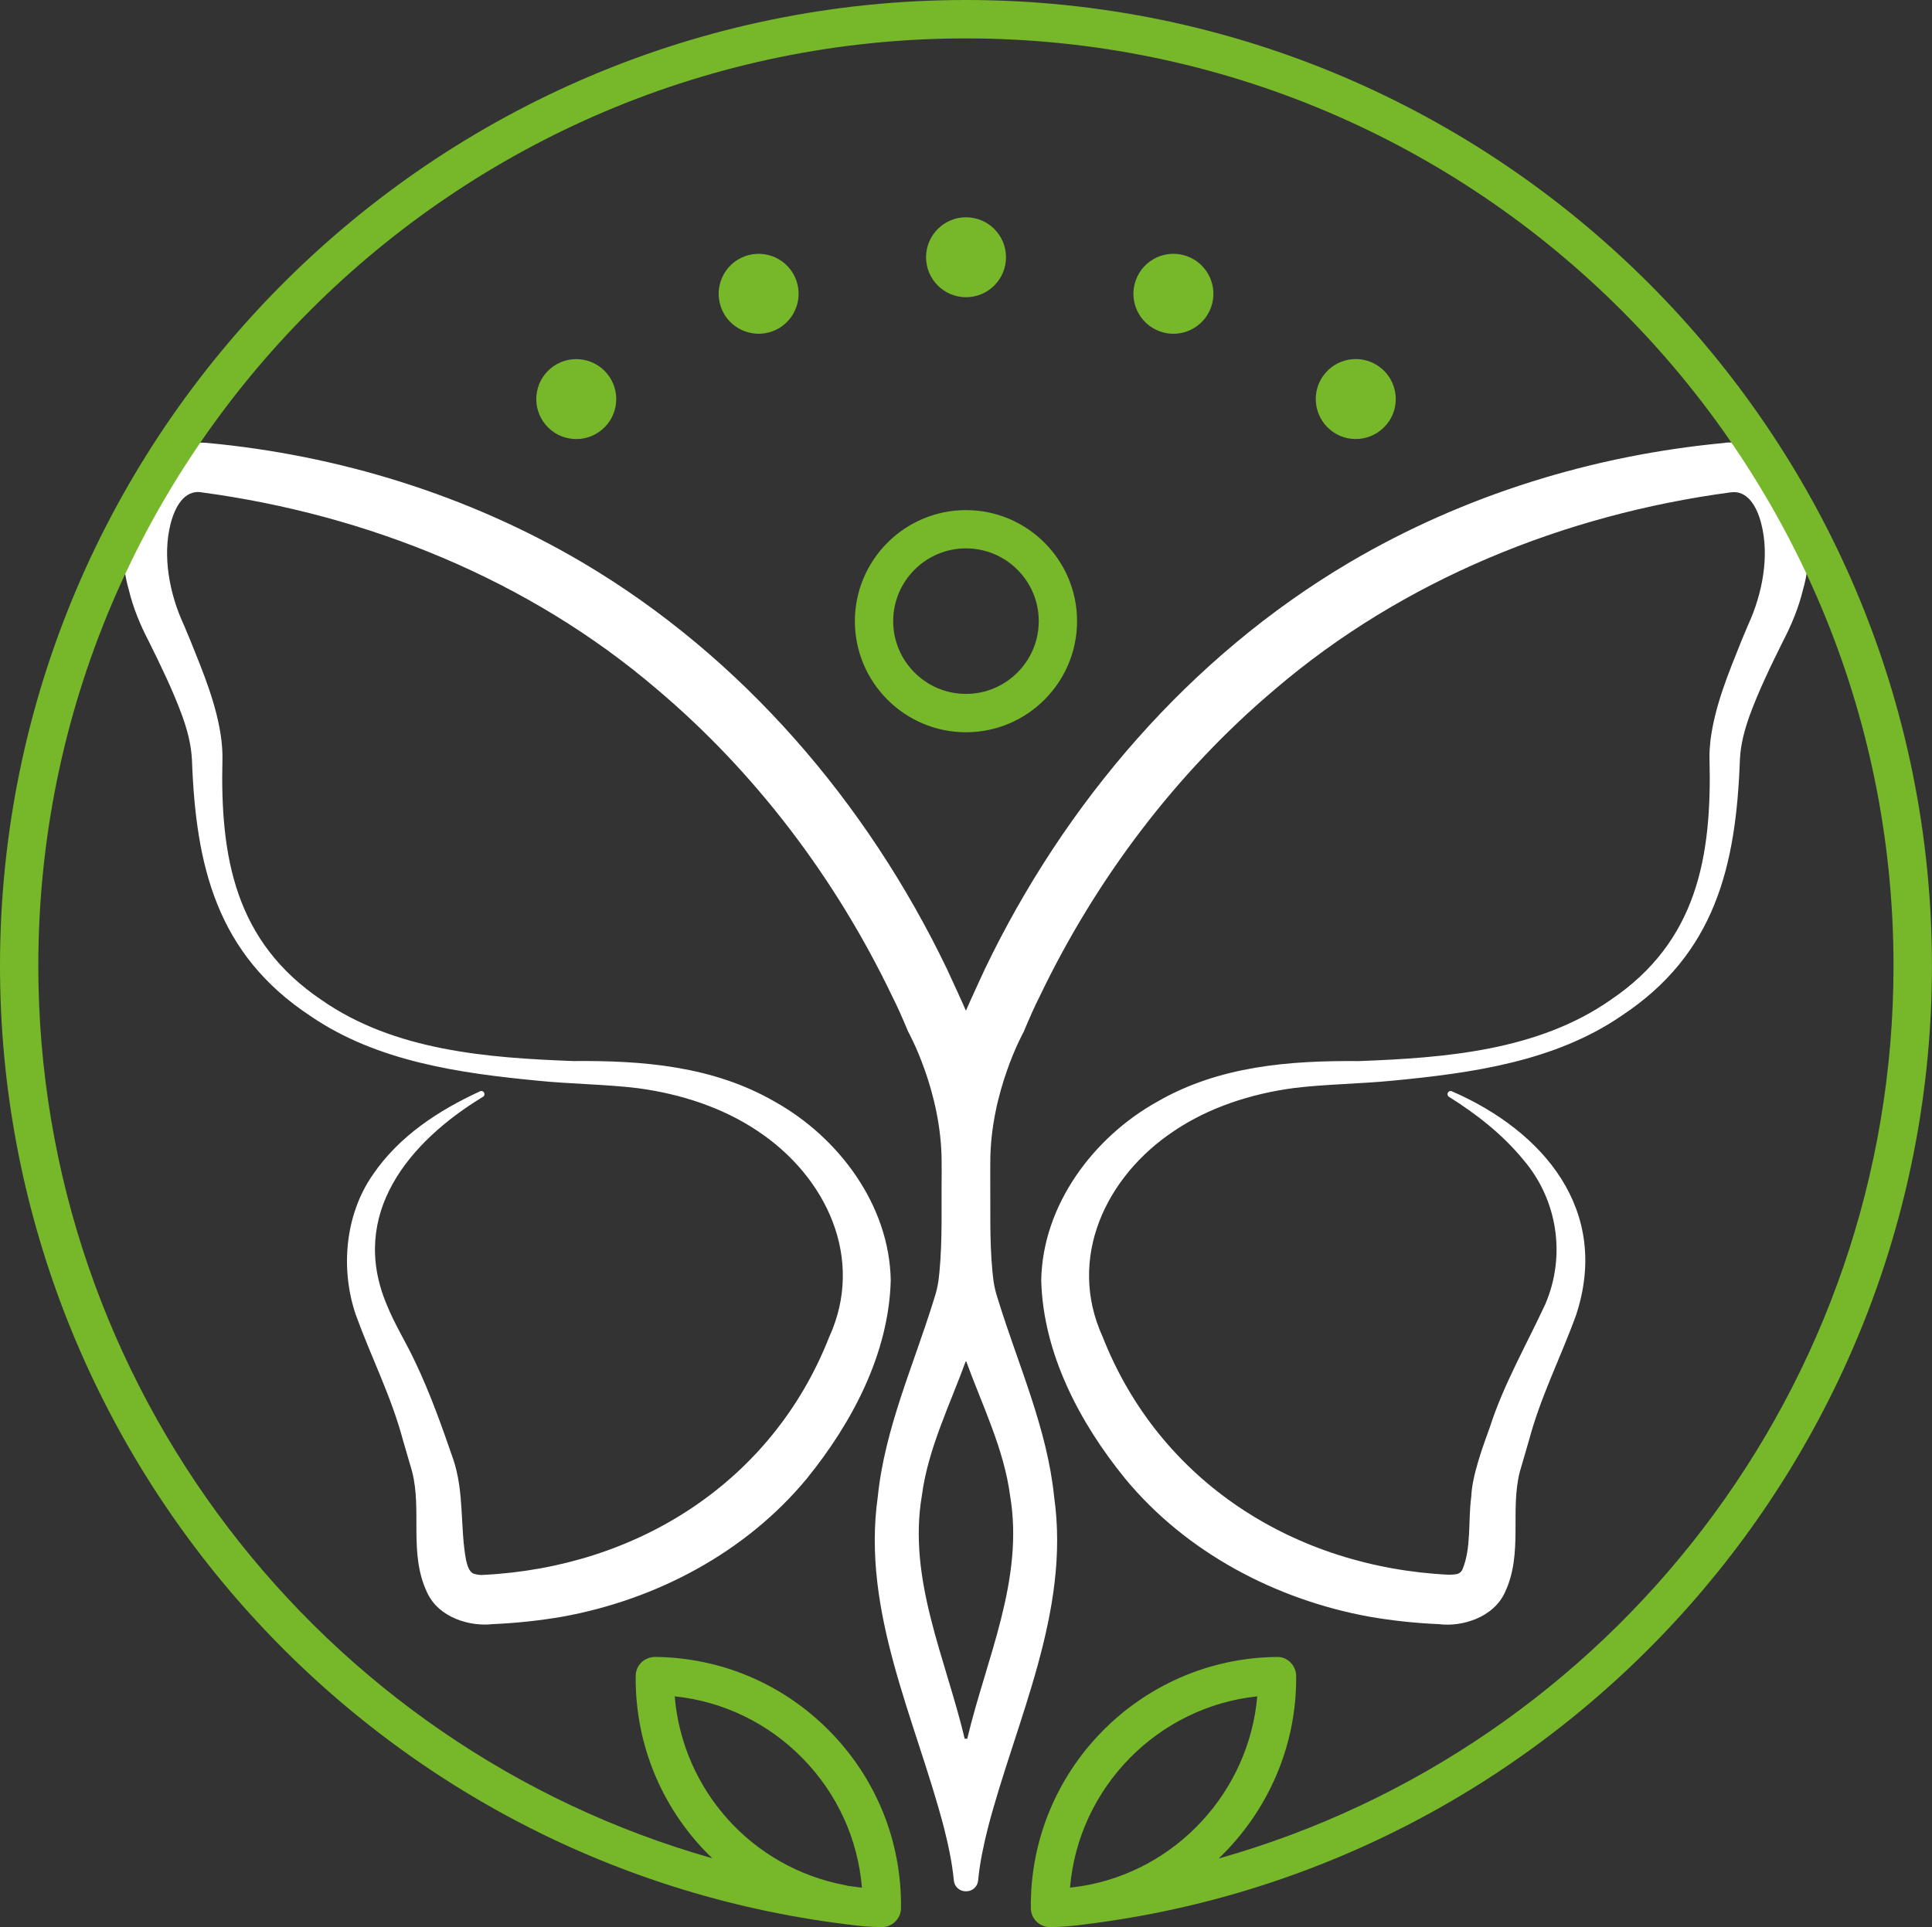
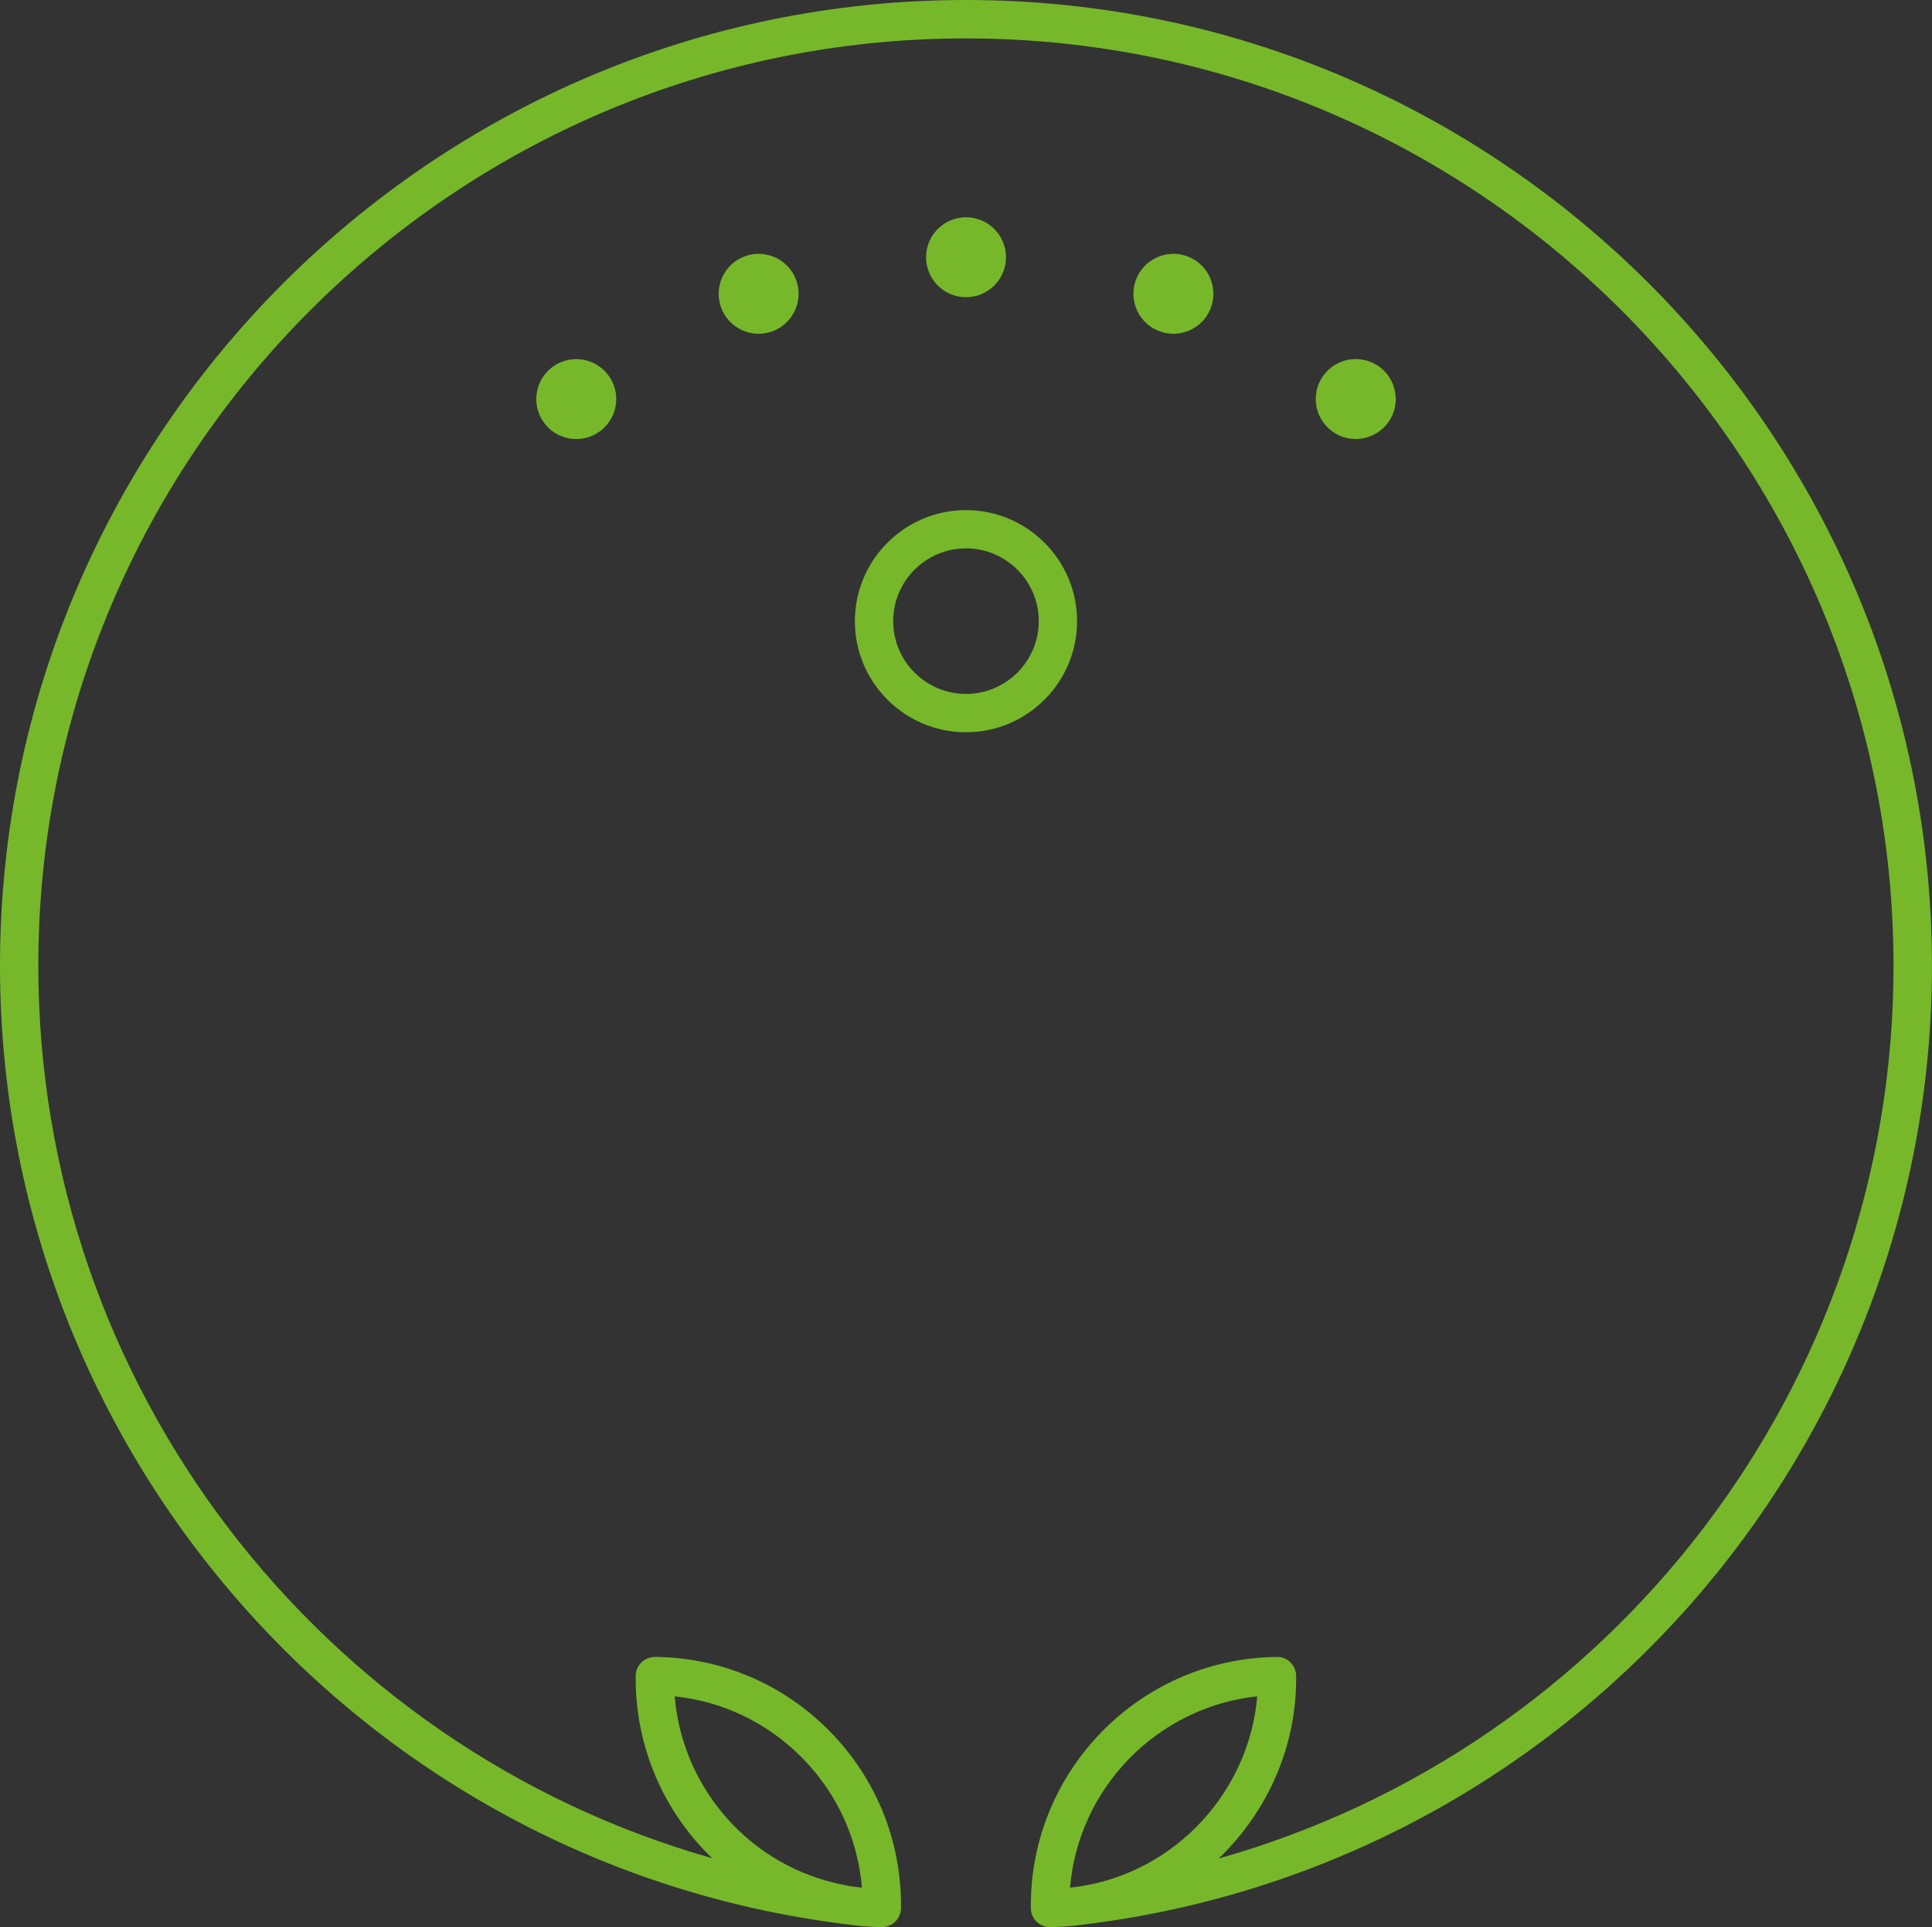
<svg xmlns="http://www.w3.org/2000/svg" id="Ebene_2" viewBox="0 0 361.55 360.7">
  <rect x="0" y="0" width="361.55" height="360.7" fill="#333333" stroke="none" />
  <defs>
    <style>.cls-1{fill:#fff;}.cls-2{fill:#76b82a;}</style>
  </defs>
  <g id="Ebene_1-2">
-     <path class="cls-1" d="M180.53,325.44c-3.57-15.04-10.68-29.83-8.01-45.53,1.14-8.7,5.21-16.89,8.25-25.23,3.04,8.35,7.11,16.53,8.25,25.23,2.67,15.7-4.44,30.5-8.01,45.53h-.48ZM322.88,82.89c-24.69,2.28-48.95,9.77-70.36,22.39-29.86,17.63-53.28,44.99-68.21,76.09-1.18,2.59-2.41,5.18-3.55,7.81-1.14-2.63-2.37-5.22-3.55-7.81-14.93-31.09-38.34-58.45-68.21-76.09-21.41-12.62-45.66-20.11-70.36-22.39-14.46-1.01-17.67,16.83-14.53,27.53.8,3.32,2.11,6.51,3.68,9.52,2.25,4.53,4.57,9.31,6.27,13.94,1,2.78,1.71,5.44,1.86,8.31.72,19.9,4.6,36.4,22.19,47.99,12.48,8.55,28.02,10.7,42.66,12.11,5.74.59,12.99.68,18.68,1.4,8,1.08,15.78,3.62,22.28,7.97,12.92,8.55,20.16,23.91,13.44,38.6-10.69,27.2-36.01,43.11-64.77,44.52-.63.07-1.6-.12-1.95-.31-.7-.48-.97-1.35-1.23-2.45-1.15-6.05-.3-12.76-2.43-18.96-2.03-5.9-4.29-12.25-6.98-17.9-1.7-3.72-3.99-7.29-5.47-11.04-7.05-16.87,4.14-30.41,18.11-38.87h0c.13-.11.21-.27.21-.45,0-.32-.26-.59-.59-.59-.06,0-.11,0-.16.02h0s0,0,0,0c-7.79,3.57-15.24,8.41-20.18,15.7-5.18,7.48-6.06,17.66-3.14,26.19,2.87,7.91,6.61,15.2,8.8,23.37l1.73,5.95c1.87,7.26-.63,15.26,2.75,22.51,2.2,4.98,8.31,6.54,12.35,6.04,4.37-.18,8.74-.65,13.09-1.4,17.53-3.19,34.27-12.02,45.7-25.87,8.46-10.44,15.31-23.35,15.68-37.05-.23-14.19-9.86-26.86-21.66-33.44-11.62-6.73-24.81-7.74-37.76-7.63-16.13-.6-33.5-1.94-47.1-11.43-16.2-10.92-19-26.74-18.54-45.16.02-1.14-.07-2.34-.19-3.46-.83-6.6-3.45-12.76-5.85-18.75l-1.23-2.93c-2.65-5.72-3.99-12.83-2.43-18.84.76-3.02,2.52-6.44,5.82-5.87,31.05,4.17,61.22,16.37,85.12,36.79,18.52,15.62,33.5,35.48,44,57.34,1.13,2.23,2.13,4.52,3.08,6.82,0,0,0-.01,0-.01,0,0,6.26,11.19,6.26,24.39,0,.02,0,1.5.01,2.18-.08,6.14.17,12.35-.42,18.43-.19,2.11-.43,3.33-1.13,5.44-3.73,12.05-9.12,23.9-10.41,36.65-3.05,21.54,7.1,41.69,12.39,61.91.83,3.29,1.54,6.61,1.85,9.9.11,1.16,1.1,2.03,2.27,2,1.16.03,2.16-.84,2.27-2,.3-3.29,1.02-6.61,1.84-9.9,5.29-20.23,15.44-40.37,12.39-61.91-1.29-12.76-6.68-24.6-10.41-36.65-.7-2.11-.93-3.33-1.13-5.44-.59-6.07-.35-12.29-.42-18.43.01-.68.01-2.13.01-2.15,0-13.22,6.26-24.41,6.26-24.41h0c.96-2.3,1.95-4.59,3.08-6.81,10.5-21.85,25.48-41.72,44-57.34,23.9-20.42,54.07-32.63,85.12-36.79,3.28-.55,5.07,2.82,5.82,5.87,1.56,6,.21,13.12-2.43,18.84,0,0-1.23,2.93-1.23,2.93-2.4,6-5.01,12.15-5.85,18.75-.11,1.12-.22,2.33-.18,3.46.47,18.41-2.34,34.25-18.54,45.16-13.6,9.49-30.98,10.83-47.1,11.43-12.96-.11-26.14.9-37.76,7.63-11.8,6.58-21.43,19.25-21.66,33.44.37,13.7,7.21,26.62,15.68,37.05,11.43,13.85,28.18,22.67,45.7,25.87,4.35.75,8.72,1.22,13.09,1.4,4.08.54,10.17-1.13,12.35-6.04,3.38-7.25.87-15.25,2.75-22.51l1.73-5.95c2.19-8.16,5.93-15.46,8.8-23.37,6.44-19.59-6.08-34.42-23.32-41.9-.05-.01-.11-.02-.16-.02-.32,0-.59.26-.59.59,0,.18.08.34.2.45h0c5.25,3.28,10.11,7.1,14,11.84,6.42,7.51,7.99,17.98,4.1,27.02-3.49,7.54-7.79,15-10.35,22.95-1.35,3.7-3.37,9.26-3.5,13.04-.62,4.6.05,9.65-1.67,13.7-.56,1.05-1.44.86-2.54.95-28.76-1.41-54.08-17.33-64.77-44.52-6.71-14.68.53-30.06,13.44-38.6,6.49-4.35,14.27-6.89,22.28-7.97,5.69-.72,12.93-.81,18.68-1.4,14.64-1.41,30.18-3.56,42.66-12.11,17.59-11.6,21.47-28.07,22.19-47.99.14-2.88.86-5.53,1.85-8.31,1.7-4.63,4.01-9.4,6.27-13.94,1.57-3.02,2.88-6.2,3.68-9.52,3.15-10.73-.08-28.5-14.53-27.53" />
    <path class="cls-2" d="M180.77,102.64c-7.51,0-13.62,6.11-13.62,13.62s6.11,13.62,13.62,13.62,13.62-6.11,13.62-13.62-6.11-13.62-13.62-13.62M180.77,137.06c-11.46,0-20.79-9.33-20.79-20.79s9.33-20.79,20.79-20.79,20.79,9.33,20.79,20.79-9.33,20.79-20.79,20.79" />
    <path class="cls-2" d="M113.57,69.89c2.66,3.17,2.24,7.89-.92,10.54-3.17,2.66-7.89,2.24-10.54-.92-2.66-3.17-2.24-7.89.92-10.54,3.17-2.66,7.89-2.24,10.54.92" />
    <path class="cls-2" d="M149,52.43c1.41,3.88-.59,8.18-4.47,9.59-3.88,1.41-8.18-.59-9.59-4.47-1.41-3.88.59-8.18,4.47-9.59,3.88-1.41,8.18.59,9.59,4.47" />
    <path class="cls-2" d="M188.26,48.15c0,4.13-3.35,7.48-7.48,7.48s-7.48-3.35-7.48-7.48,3.35-7.48,7.48-7.48,7.48,3.35,7.48,7.48" />
    <path class="cls-2" d="M226.62,57.55c-1.41,3.88-5.71,5.89-9.59,4.47-3.88-1.41-5.89-5.71-4.47-9.59,1.41-3.88,5.71-5.89,9.59-4.47,3.88,1.41,5.89,5.71,4.47,9.59" />
    <path class="cls-2" d="M259.44,79.5c-2.66,3.17-7.38,3.58-10.54.92-3.16-2.66-3.58-7.38-.92-10.54,2.66-3.17,7.38-3.58,10.55-.92,3.16,2.66,3.58,7.38.92,10.54" />
    <path class="cls-2" d="M158.63,352.98c.2.02.39.05.58.07l.48.06c.54.08,1.08.15,1.61.2-.76-9.1-4.62-17.58-11.09-24.19-6.47-6.61-14.87-10.66-23.95-11.61,1.47,17.48,14.37,32.04,31.88,35.34.17.03.33.07.48.13M235.28,317.51c-18.68,1.99-33.45,17.08-35.04,35.8.6-.06,1.2-.14,1.79-.23.02,0,.06,0,.1-.01.03,0,.06-.01.09-.01,17.89-2.81,31.53-17.76,33.06-35.55M165.03,360.7h-.04c-2.12-.02-4.23-.19-6.29-.49l-.34-.04C68.07,348.99,0,271.87,0,180.77,0,81.1,81.1,0,180.77,0s180.77,81.1,180.77,180.77c0,91.11-68.08,168.23-158.36,179.4-.04,0-.14.01-.19.02-2.16.32-4.31.49-6.45.52h-.04c-.94,0-1.84-.37-2.51-1.02-.68-.66-1.07-1.57-1.08-2.52-.28-25.66,20.37-46.76,46.03-47.03,1.95-.09,3.6,1.57,3.62,3.55.14,13.24-5.42,25.5-14.51,34.18,73.6-20.79,126.3-88.52,126.3-167.08,0-95.73-77.88-173.6-173.6-173.6S7.17,85.05,7.17,180.77c0,78.52,52.66,146.22,126.12,167.04-9.03-8.64-14.47-20.85-14.33-34.14.01-.95.4-1.86,1.08-2.52.68-.66,1.63-1,2.54-1.02,12.43.13,24.06,5.1,32.76,13.98,8.69,8.88,13.41,20.62,13.27,33.05-.01.95-.4,1.86-1.08,2.52-.67.66-1.57,1.02-2.51,1.02" />
  </g>
</svg>